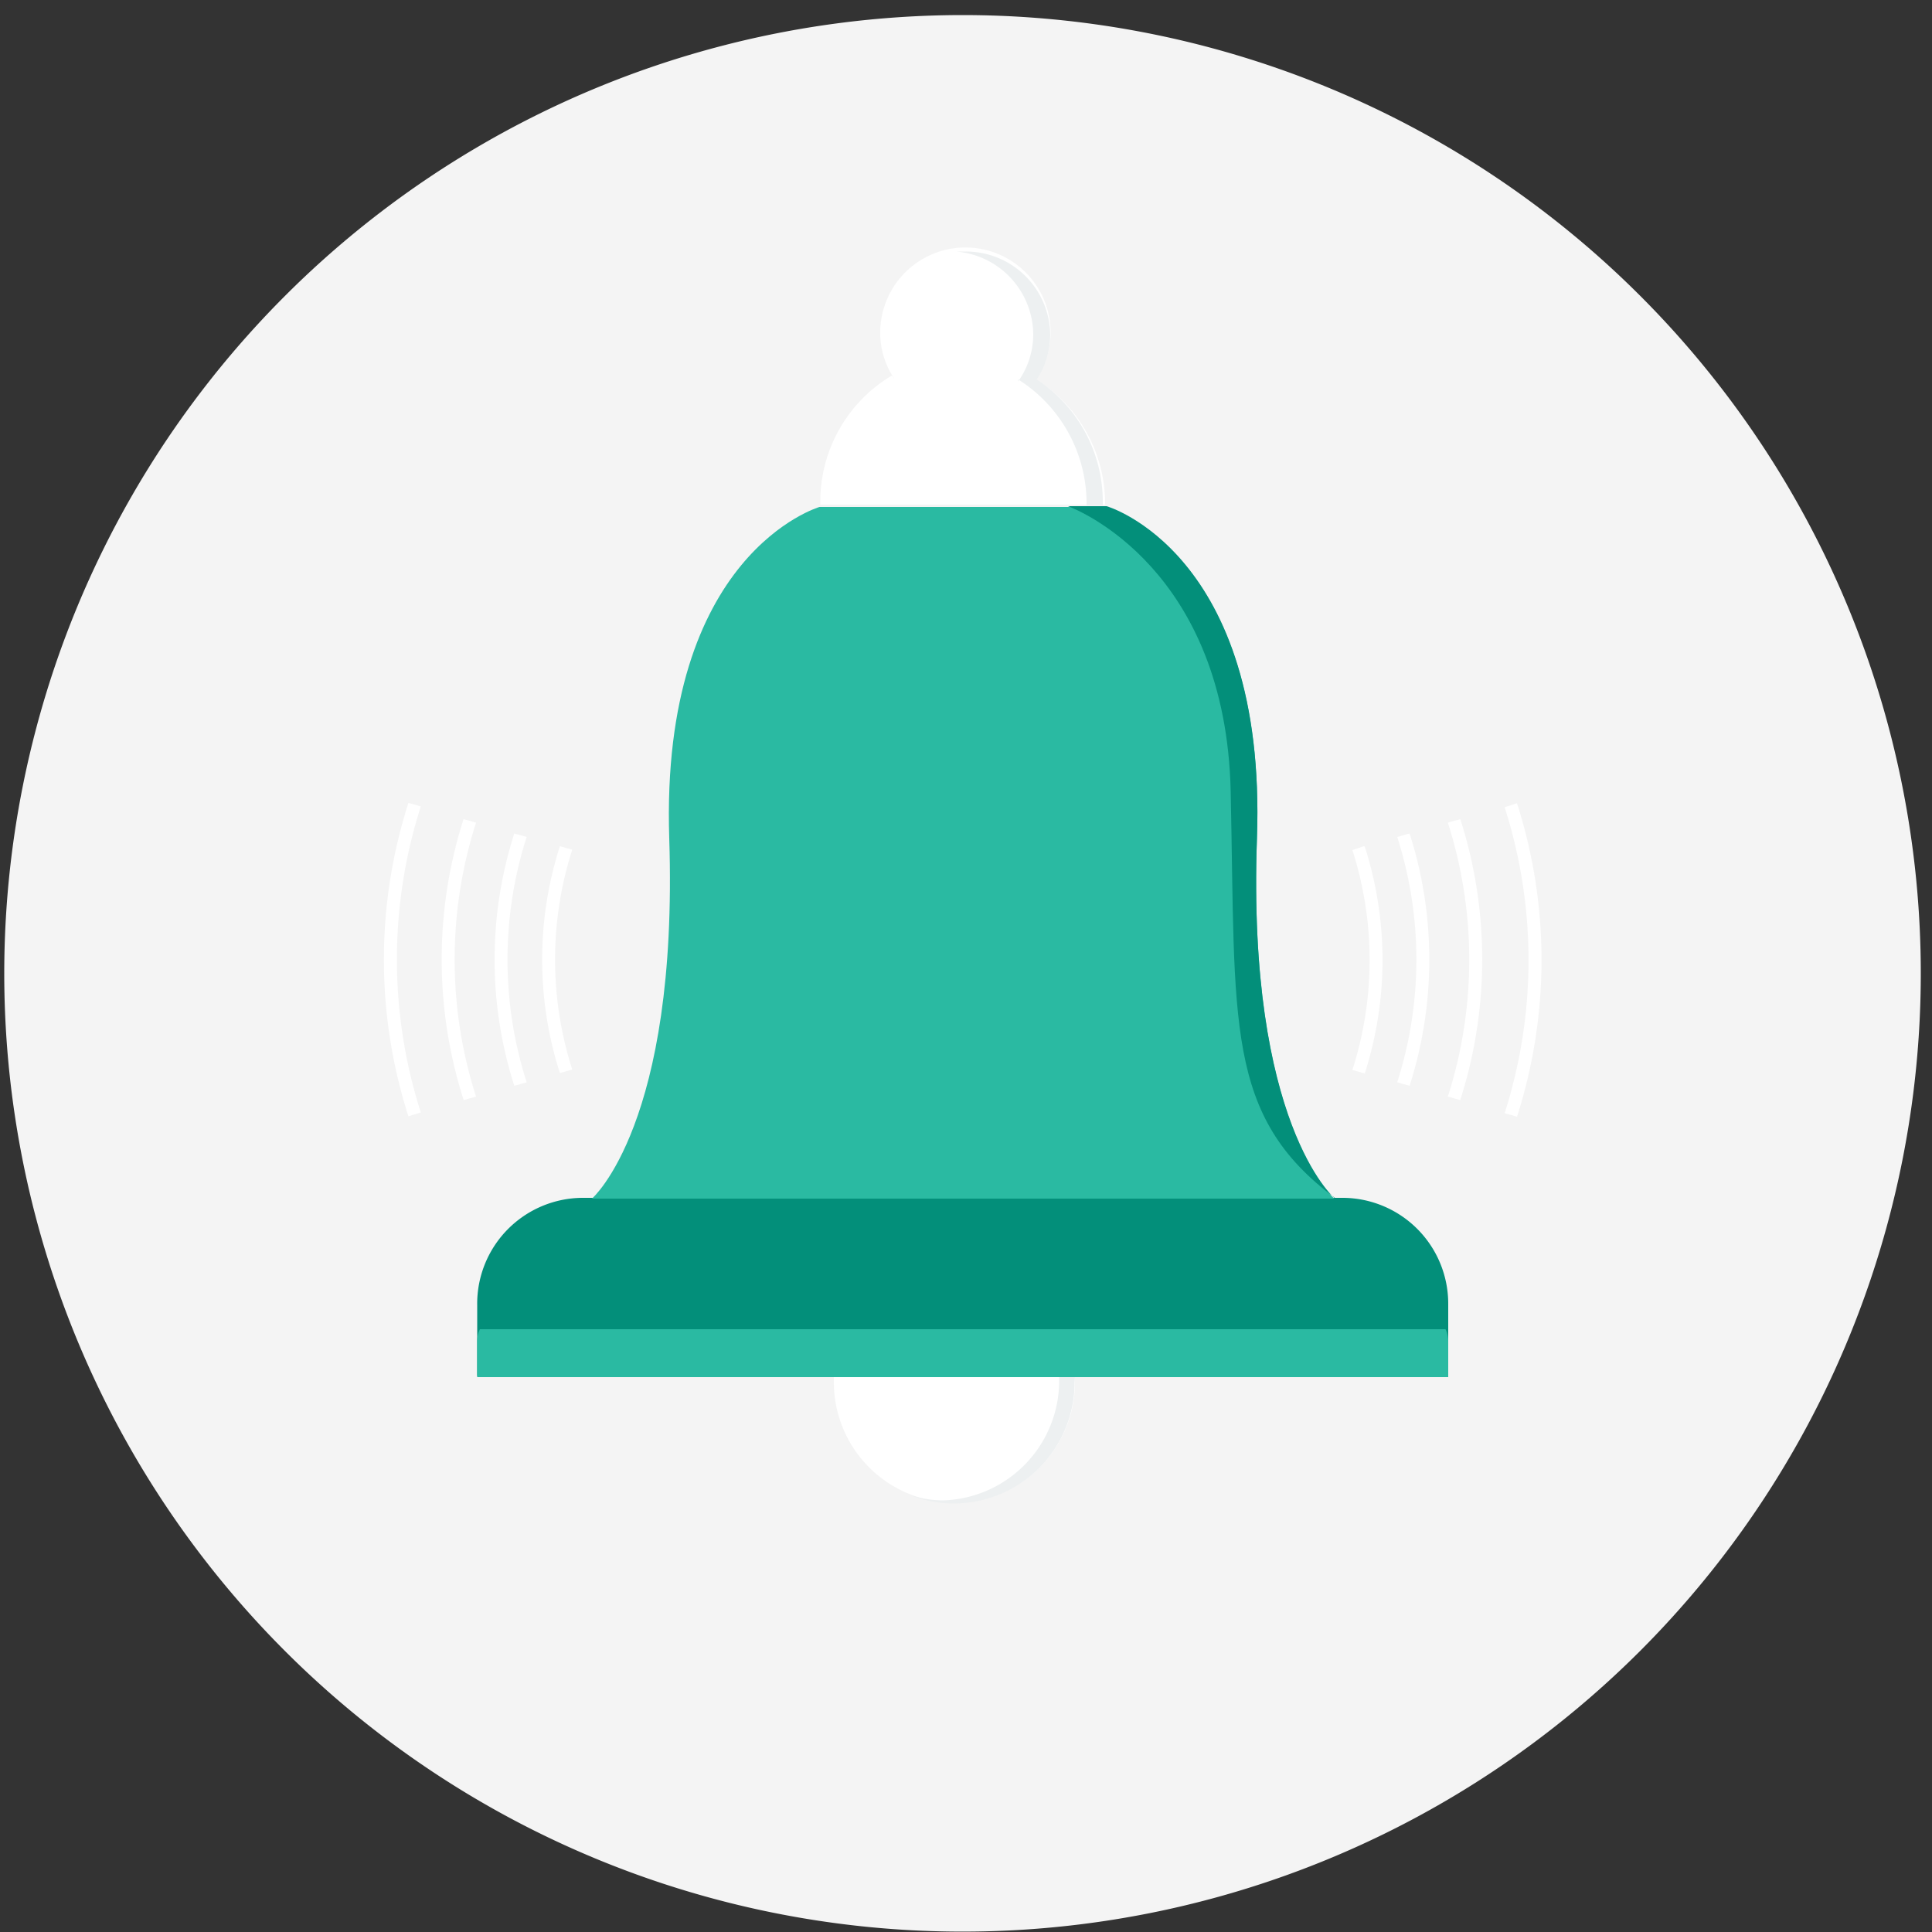
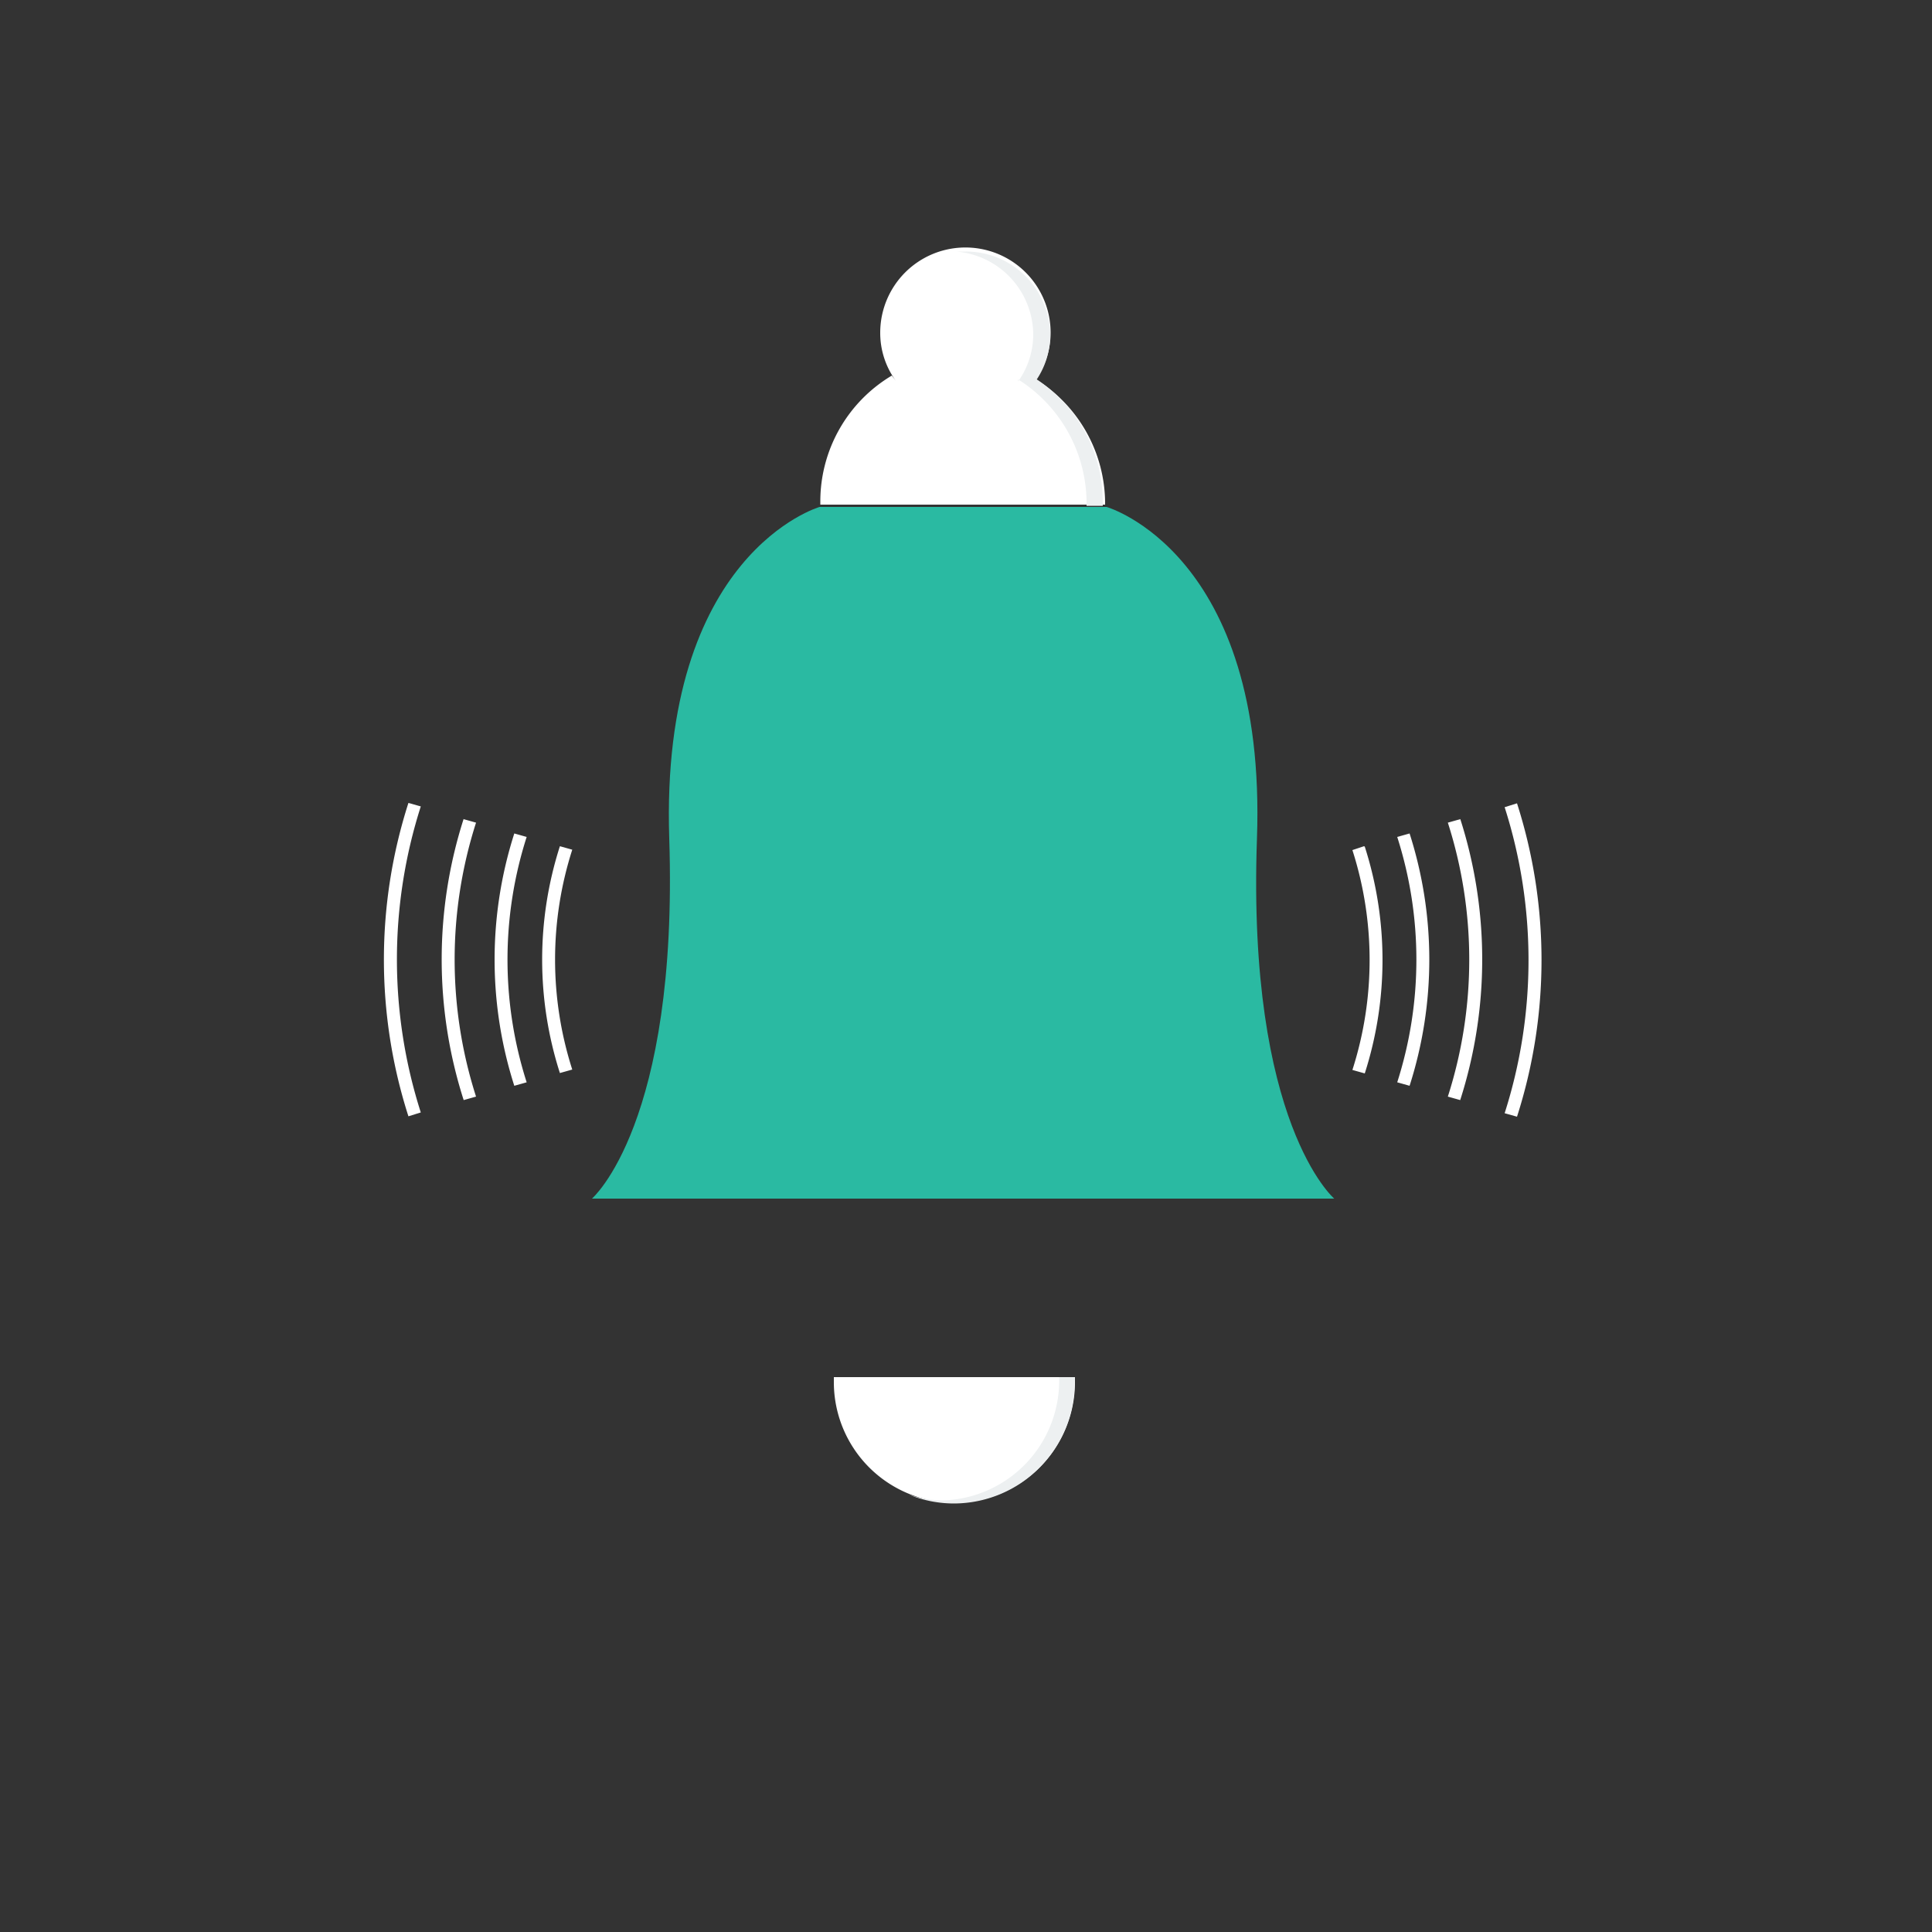
<svg xmlns="http://www.w3.org/2000/svg" id="Layer_1" data-name="Layer 1" viewBox="0 0 50 50">
  <rect x="0" y="0" width="50" height="50" fill="#333333" stroke="none" />
  <defs>
    <style>.cls-1{fill:#f4f4f4;}.cls-2{fill:#fff;}.cls-3{fill:#038f7a;}.cls-4{fill:#2abaa2;}.cls-5{fill:#edf0f1;}</style>
  </defs>
  <title>Artboard 1 copy 6</title>
-   <path class="cls-1" d="M24.92.39A24.8,24.8,0,1,1,.11,25.2,24.81,24.81,0,0,1,24.92.39Z" />
  <path class="cls-2" d="M26.83,9.83A3.79,3.79,0,0,1,28.6,13v.06H21.23V13a3.79,3.79,0,0,1,1.85-3.28l.1.13a2.1,2.1,0,0,1-.4-1.24,2.2,2.2,0,0,1,4.41,0,2.1,2.1,0,0,1-.39,1.22ZM25,7.33" />
  <path class="cls-2" d="M27.82,35.64s0,.09,0,.13a3.12,3.12,0,1,1-6.24,0s0-.09,0-.13Zm0,0" />
-   <path class="cls-3" d="M15.07,31h19.7a2.74,2.74,0,0,1,2.71,2.75v1.86H12.35V33.78A2.74,2.74,0,0,1,15.07,31Zm0,0" />
-   <path class="cls-4" d="M37.41,34.4a.74.74,0,0,1,.07.31v.93H12.35v-.93a.74.74,0,0,1,.07-.31Zm0,0" />
  <path class="cls-4" d="M21.21,13.12s-4.13,1.19-3.89,8.58-2,9.32-2,9.32H34.53s-2.26-1.93-2-9.32-3.89-8.58-3.89-8.58H21.21Zm0,0" />
-   <path class="cls-3" d="M34.53,31s-2.26-1.93-2-9.32-3.89-8.58-3.89-8.58h-1c.27.1,4.08,1.64,4.21,7.38.13,6-.16,8.4,2.71,10.53Zm0,0" />
  <path class="cls-5" d="M26.79,9.88a2.1,2.1,0,0,0,.39-1.22A2.18,2.18,0,0,0,25,6.51h-.26a2.17,2.17,0,0,1,2,2.14,2.1,2.1,0,0,1-.39,1.22l0-.05a3.79,3.79,0,0,1,1.77,3.22v.05h.42V13a3.79,3.79,0,0,0-1.77-3.22Zm0,0" />
  <path class="cls-5" d="M27.82,35.64h-.41a3.1,3.1,0,0,1-3,3.19,2.77,2.77,0,0,1-.89-.15,3.09,3.09,0,0,0,1.17.23,3.13,3.13,0,0,0,3.12-3.14Zm0,0" />
  <path class="cls-2" d="M10.57,28.89a13.27,13.27,0,0,1,0-8.11l.32.09a13,13,0,0,0,0,7.92ZM12,21.2l.32.09a11.62,11.62,0,0,0,0,7.09l-.32.09a11.92,11.92,0,0,1,0-7.28Zm1.31.37.32.09a10.41,10.41,0,0,0,0,6.35l-.32.09a10.71,10.71,0,0,1,0-6.53Zm1.18.33.32.09a9.32,9.32,0,0,0,0,5.69l-.32.09a9.61,9.61,0,0,1,0-5.87Zm0,0" />
  <path class="cls-2" d="M39.26,20.79a13.28,13.28,0,0,1,0,8.11l-.32-.09a13,13,0,0,0,0-7.92Zm-1.47.41-.32.09a11.62,11.62,0,0,1,0,7.09l.32.09a11.92,11.92,0,0,0,0-7.28Zm-1.31.37-.32.09a10.41,10.41,0,0,1,0,6.35l.32.09a10.7,10.7,0,0,0,0-6.53Zm-1.18.33L35,22a9.31,9.31,0,0,1,0,5.69l.32.09a9.61,9.61,0,0,0,0-5.87Zm0,0" />
</svg>